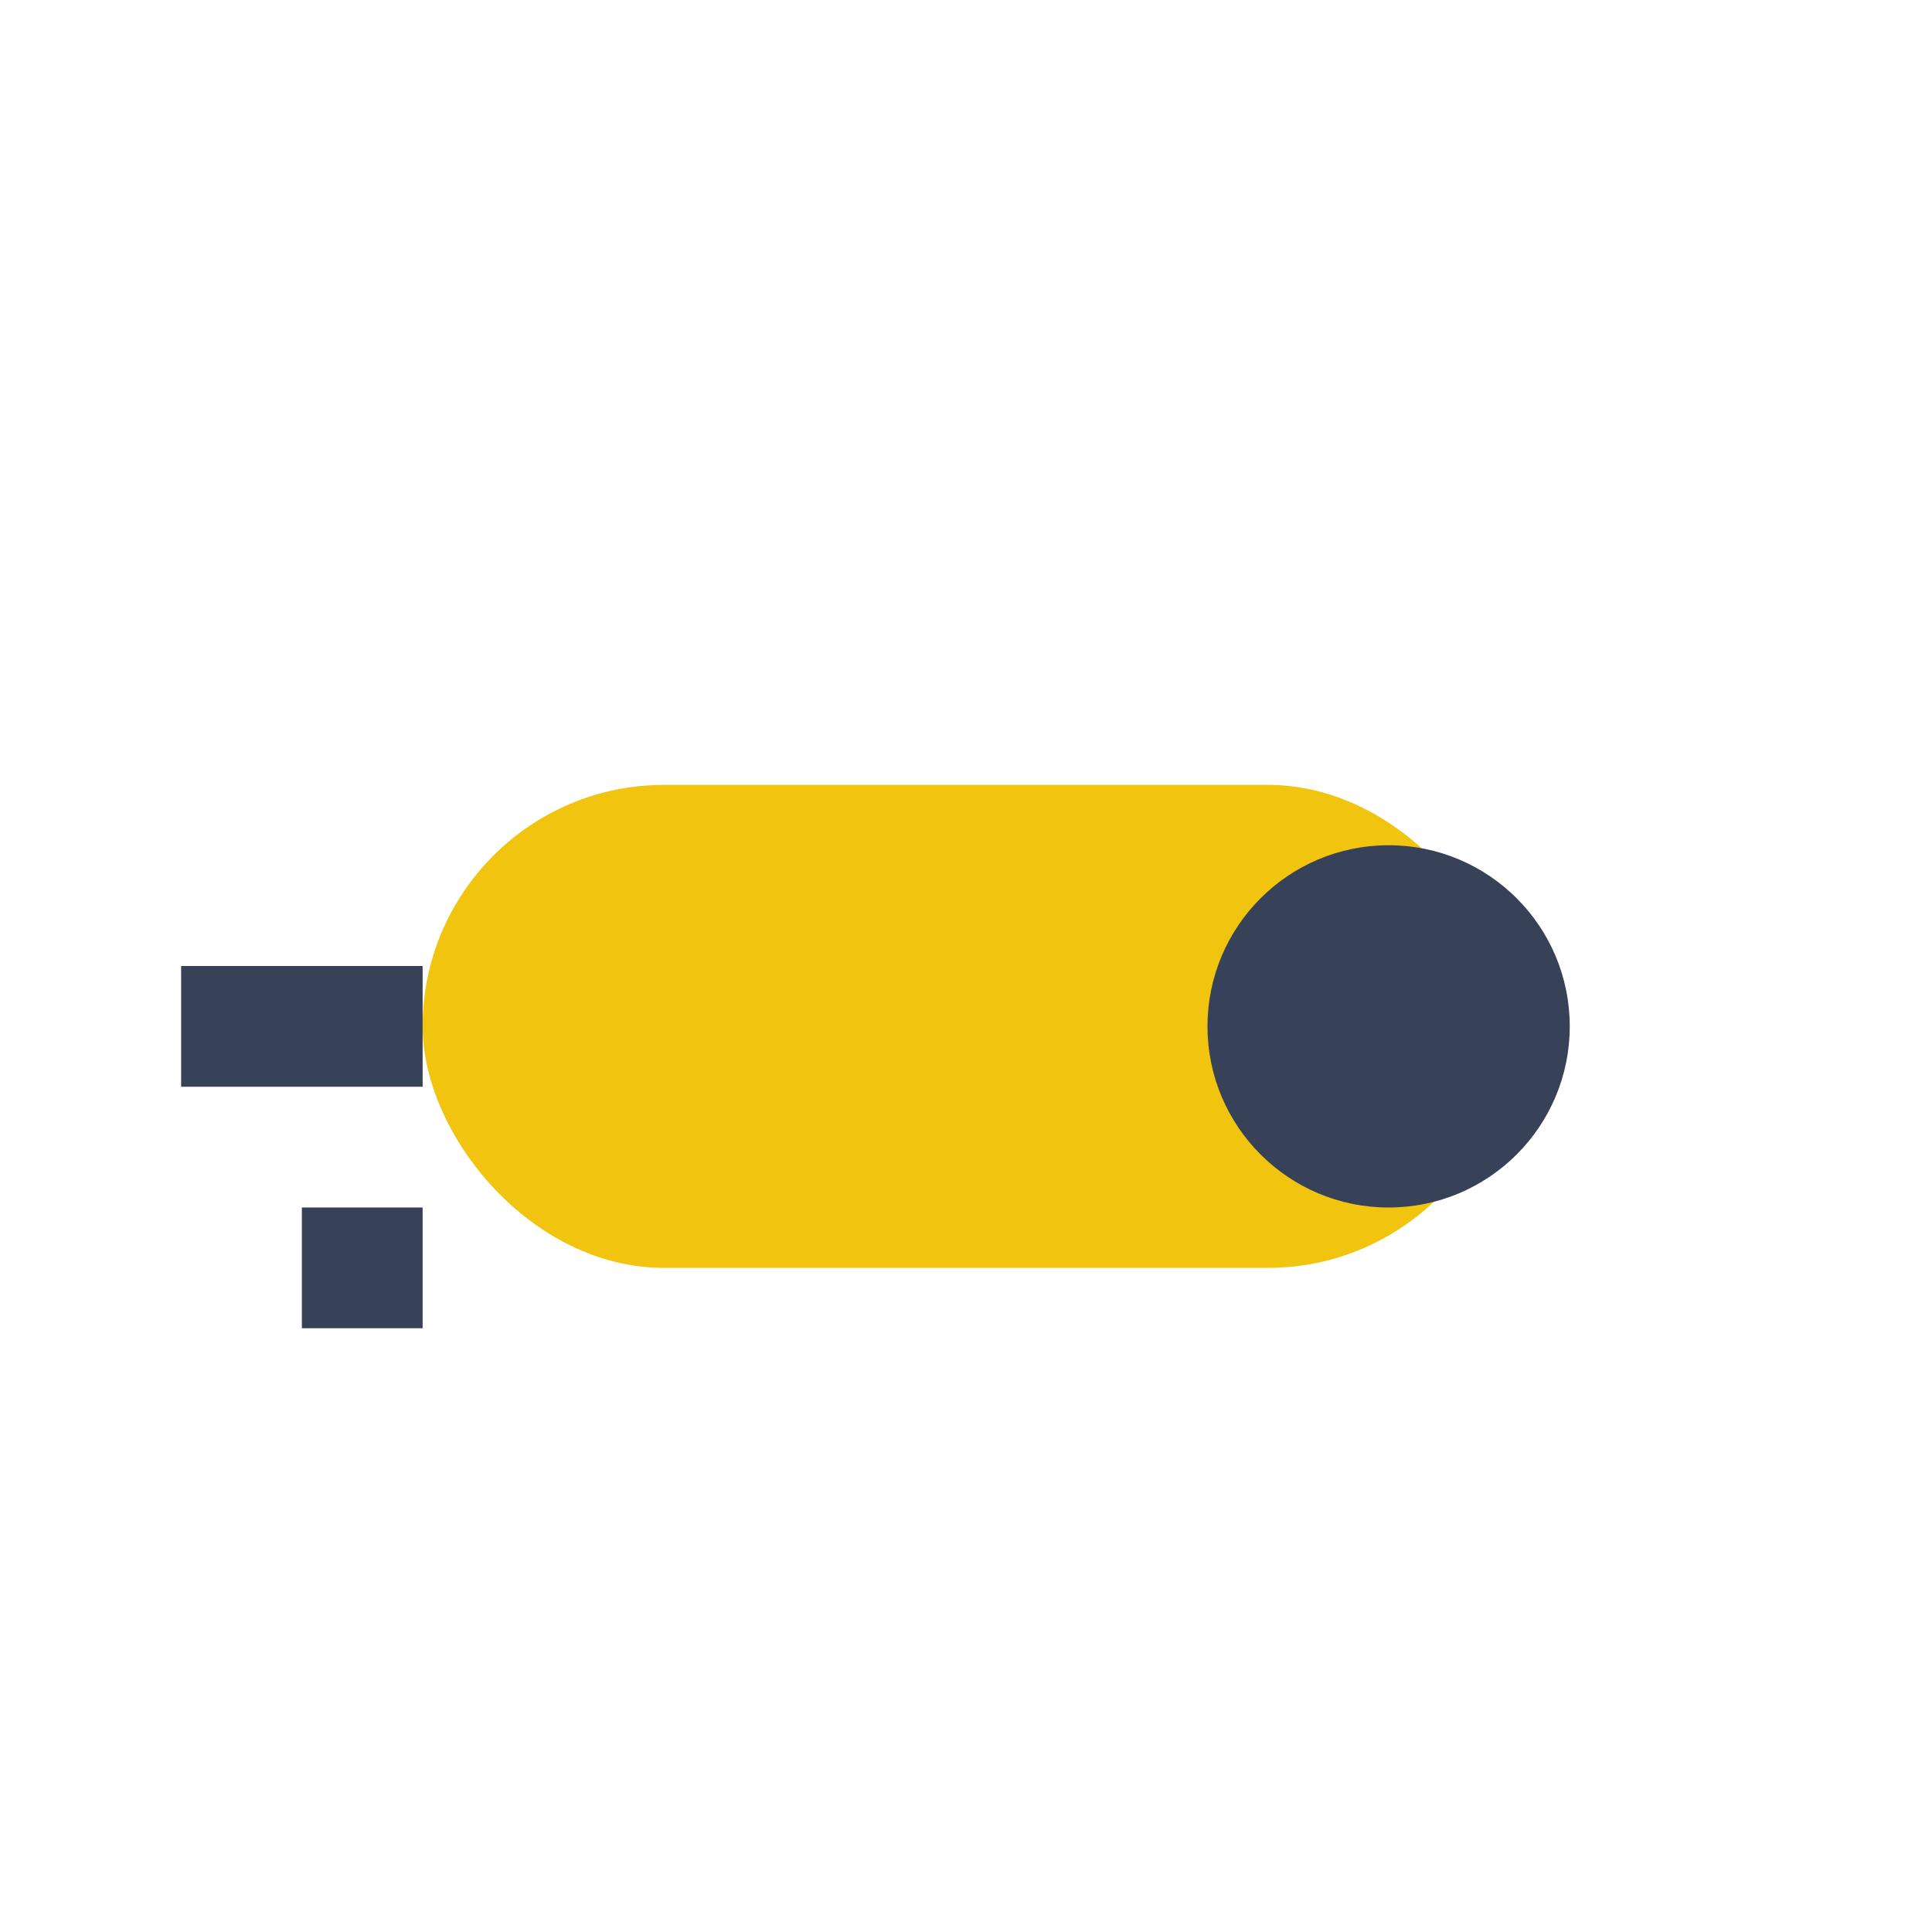
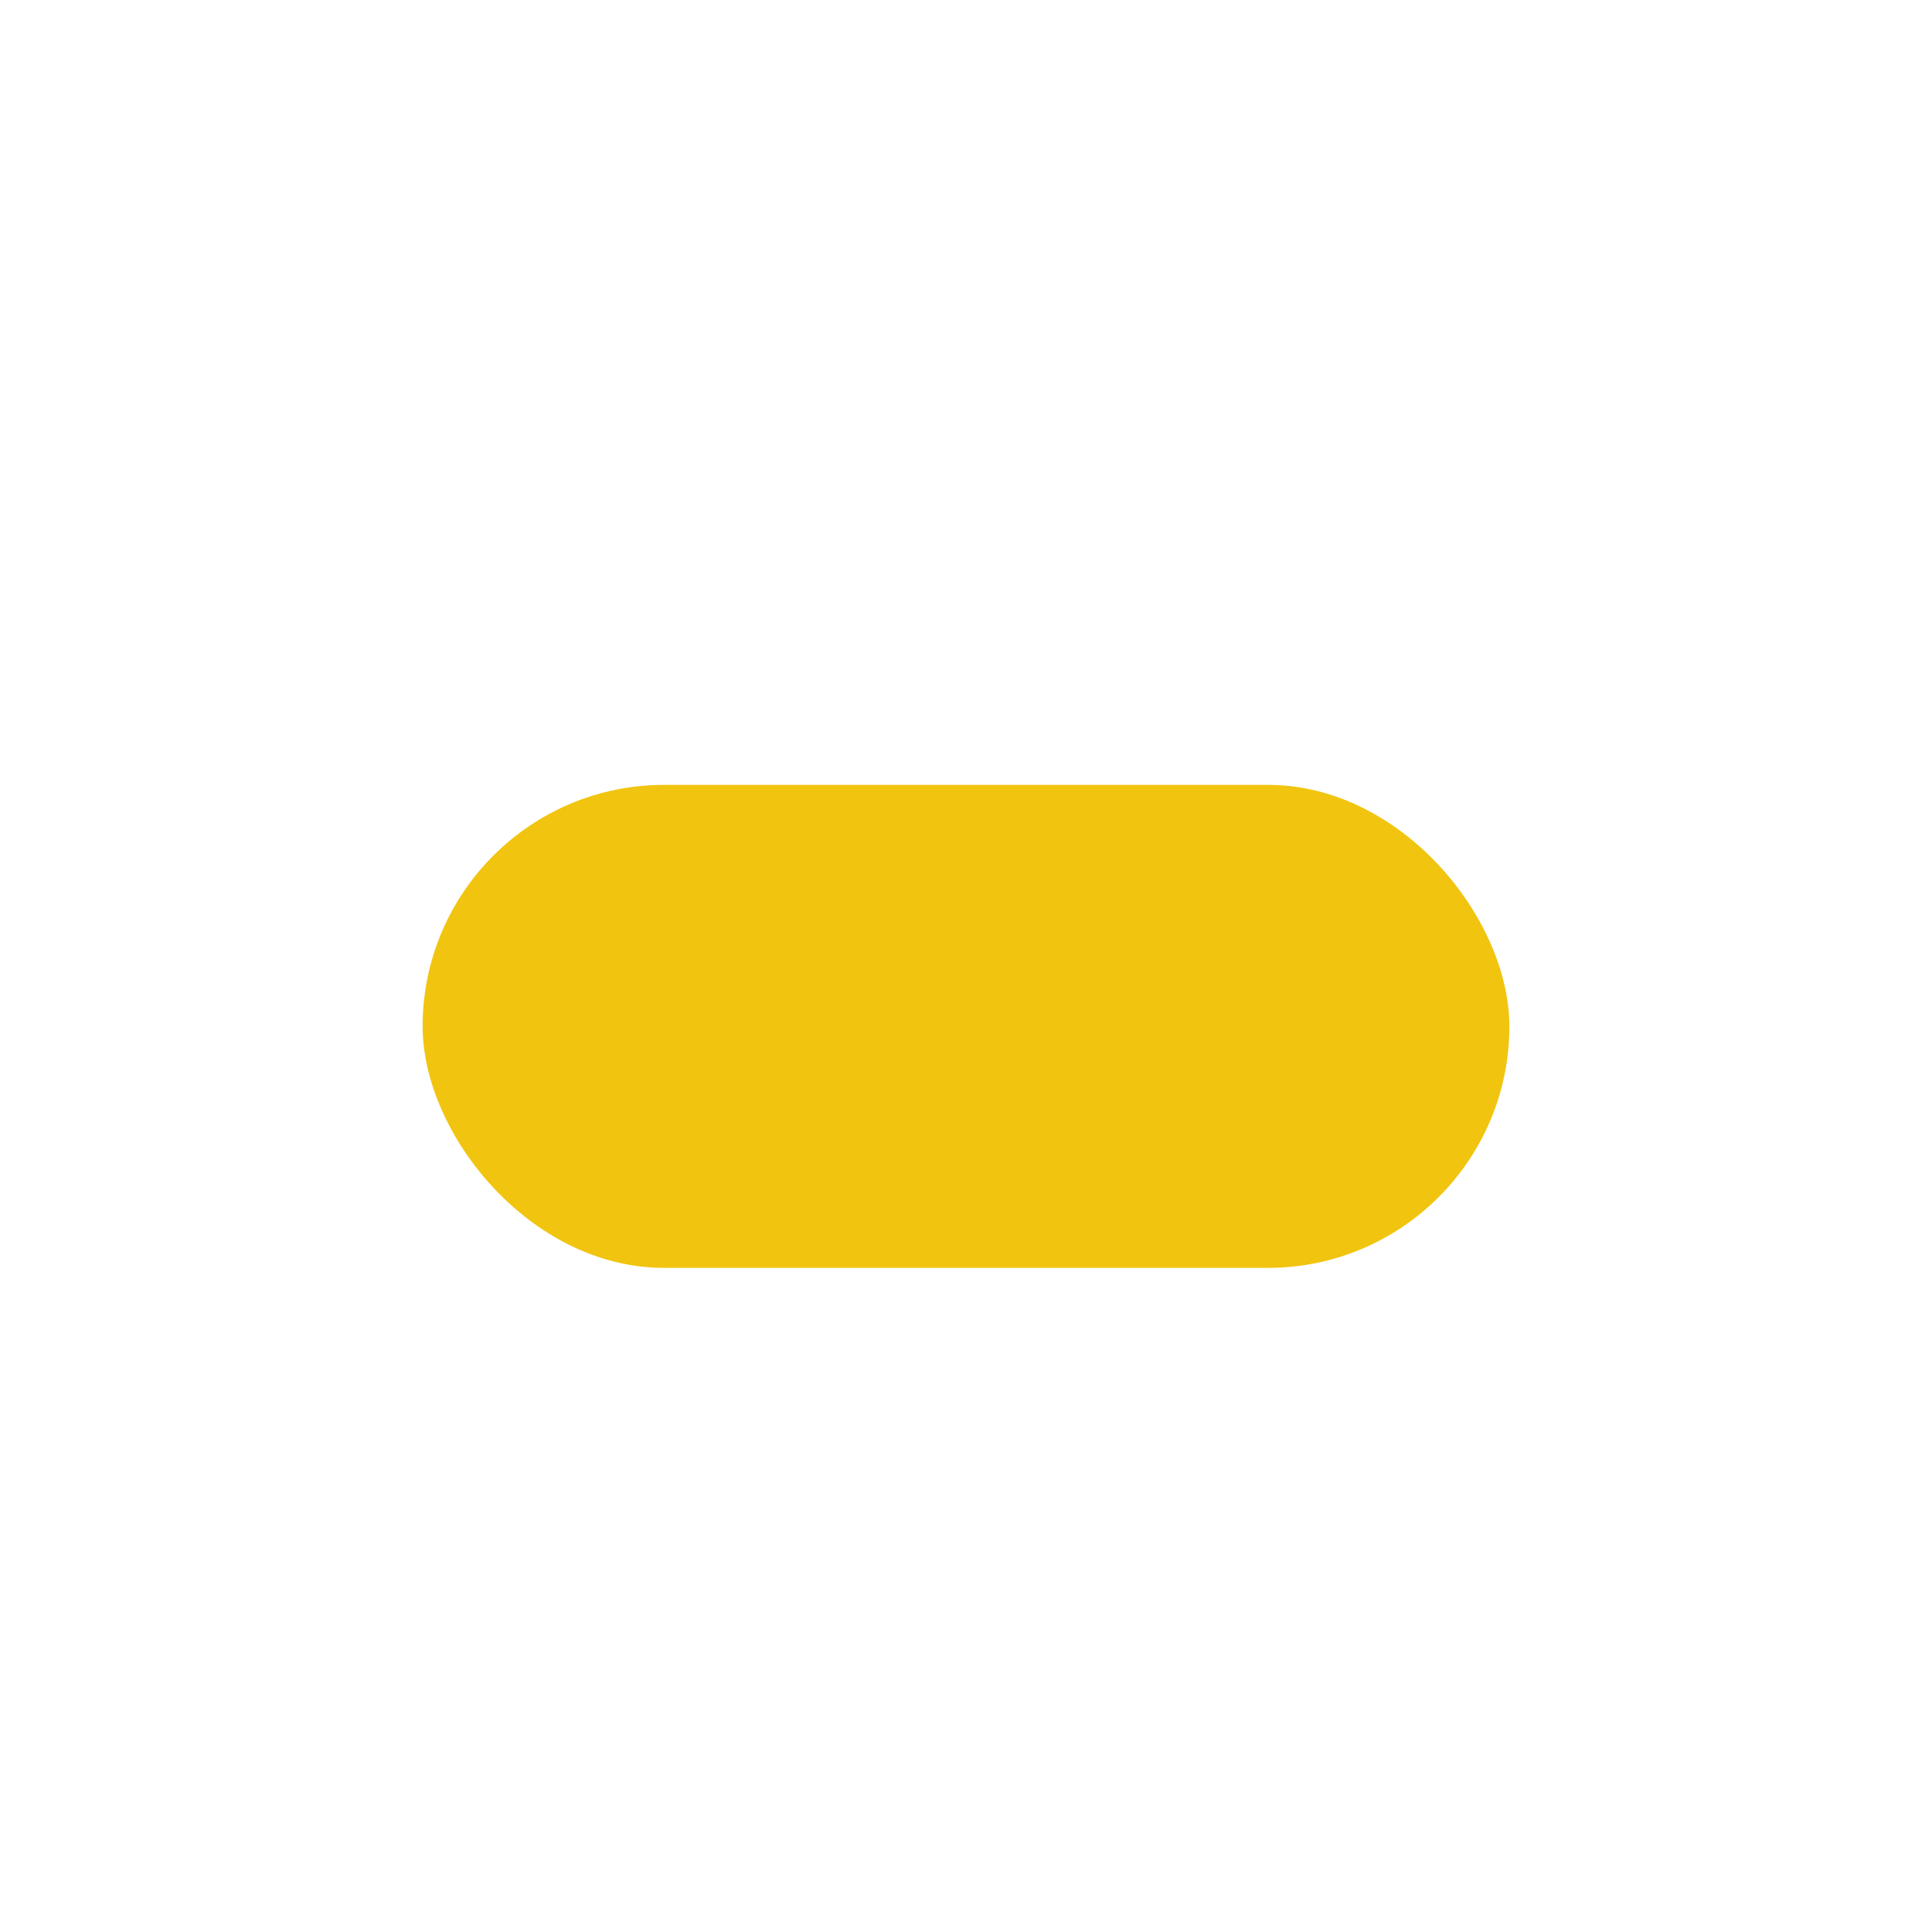
<svg xmlns="http://www.w3.org/2000/svg" width="32" height="32" viewBox="0 0 32 32">
  <rect x="7" y="13" width="18" height="8" rx="4" fill="#F1C40F" />
-   <path d="M7 17h-4M7 21h-2" stroke="#374157" stroke-width="2" />
-   <circle cx="23" cy="17" r="3" fill="#374157" />
</svg>